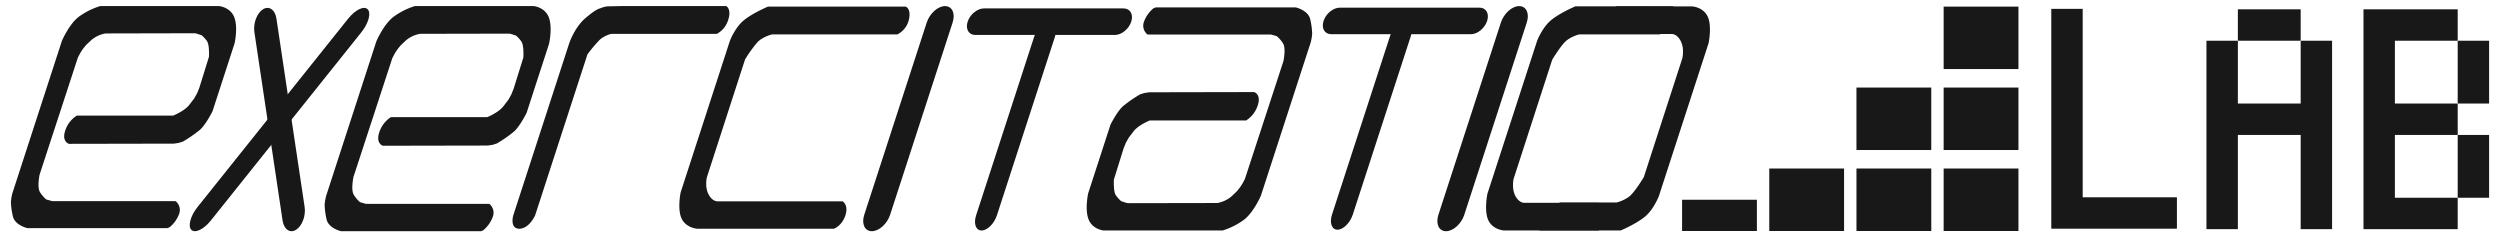
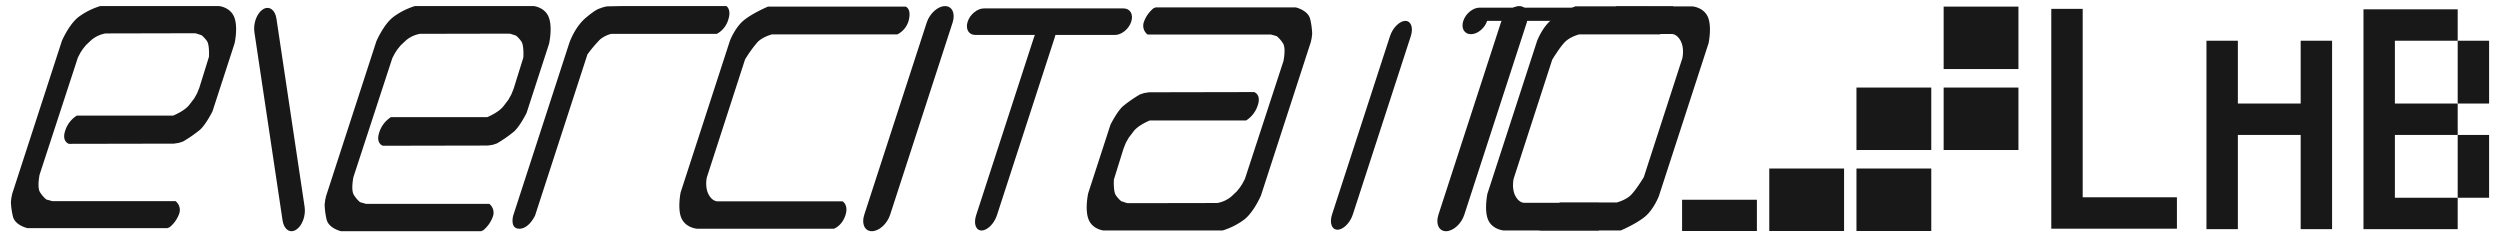
<svg xmlns="http://www.w3.org/2000/svg" id="b533acae-f819-4738-9595-4e1f8f8a7959" data-name="Layer 1" viewBox="0 0 1263.936 119.973">
  <title>Exercitatio Lab Logo</title>
  <g>
-     <rect x="1131.406" y="4.713" width="31.754" height="15.877" style="fill: #181818" />
    <rect x="1242.548" y="20.59" width="15.877" height="31.754" style="fill: #181818" />
    <rect x="1242.548" y="68.222" width="15.877" height="31.754" style="fill: #181818" />
    <polygon points="1115.529 20.59 1131.406 20.59 1131.406 52.344 1163.16 52.344 1163.16 20.59 1179.041 20.59 1179.041 115.853 1163.16 115.853 1163.16 68.222 1131.406 68.222 1131.406 115.853 1115.529 115.853 1115.529 20.59" style="fill: #181818" />
    <polygon points="1194.917 4.713 1242.548 4.713 1242.548 20.59 1210.794 20.59 1210.794 52.344 1242.548 52.344 1242.548 68.222 1210.794 68.222 1210.794 99.976 1242.548 99.976 1242.548 115.853 1194.917 115.853 1194.917 4.713" style="fill: #181818" />
    <path d="M1100.592,115.619h-63.512V4.479H1052.957V99.742h47.635Z" style="fill: #181818" />
    <rect x="894.498" y="85.198" width="37.819" height="31.586" style="fill: #181818" />
    <rect x="850.419" y="100.986" width="37.819" height="15.797" style="fill: #181818" />
-     <rect x="982.656" y="85.198" width="37.819" height="31.586" style="fill: #181818" />
    <rect x="938.581" y="85.198" width="37.824" height="31.586" style="fill: #181818" />
    <rect x="982.656" y="44.264" width="37.819" height="31.577" style="fill: #181818" />
    <rect x="982.656" y="3.339" width="37.819" height="31.568" style="fill: #181818" />
    <rect x="938.577" y="44.264" width="37.824" height="31.577" style="fill: #181818" />
    <g>
      <path d="M530.582,10.957c2.892,0,4.127,3.463,2.746,7.711l-29.303,90.157c-1.39,4.261-4.864,7.702-7.762,7.702h0c-2.905,0-4.14-3.441-2.753-7.702l29.301-90.157c1.383-4.248,4.866-7.711,7.771-7.711Z" style="fill: #181818" />
      <path d="M571.926,10.957c-1.209,3.715-4.897,6.714-8.221,6.714H493.078c-3.331,0-5.056-3-3.847-6.714h0c1.198-3.692,4.877-6.701,8.205-6.701h70.627c3.326,0,5.056,3.009,3.862,6.701Z" style="fill: #181818" />
    </g>
    <path d="M477.775,3.083c3.609,0,5.338,3.714,3.847,8.298L450.02,108.587c-1.489,4.592-5.627,8.302-9.233,8.302h0c-3.608,0-5.338-3.71-3.844-8.302L468.535,11.381c1.491-4.583,5.631-8.298,9.24-8.298Z" style="fill: #181818" />
    <path d="M768.052,3.083c3.613,0,5.342,3.714,3.847,8.298L740.302,108.587c-1.484,4.592-5.627,8.302-9.233,8.302h0c-3.613,0-5.338-3.71-3.845-8.302L758.822,11.381c1.495-4.583,5.622-8.298,9.231-8.298Z" style="fill: #181818" />
    <g>
      <path d="M710.514,10.565c2.907,0,4.129,3.463,2.755,7.707l-29.31,90.157c-1.383,4.266-4.852,7.707-7.753,7.707h0c-2.905,0-4.144-3.441-2.759-7.707L702.75,18.272c1.376-4.244,4.859-7.707,7.764-7.707Z" style="fill: #181818" />
-       <path d="M751.86,10.565c-1.206,3.719-4.881,6.719-8.208,6.719H673.021c-3.333,0-5.062-3-3.856-6.719h0c1.196-3.688,4.881-6.696,8.216-6.696h70.632c3.324,0,5.049,3.009,3.847,6.696Z" style="fill: #181818" />
+       <path d="M751.86,10.565c-1.206,3.719-4.881,6.719-8.208,6.719c-3.333,0-5.062-3-3.856-6.719h0c1.196-3.688,4.881-6.696,8.216-6.696h70.632c3.324,0,5.049,3.009,3.847,6.696Z" style="fill: #181818" />
    </g>
    <path d="M388.271,3.343h69.544s2.927.768,1.734,6.406a11.068,11.068,0,0,1-5.887,7.645H390.269s-4.621,1.147-7.297,3.913a65.954,65.954,0,0,0-6.299,8.765L357.362,89.68s-1.129,4.853.884,8.62c2.003,3.763,4.599,3.476,4.599,3.476l63.13.005s3.207,1.782,1.407,7.164c-1.809,5.386-5.832,6.71-5.832,6.71l-69.149-.026s-5.576-.384-7.815-5.166c-2.228-4.786-.465-13.23-.465-13.23l24.903-76.622s2.559-6.736,7.08-10.393C380.612,6.555,388.271,3.343,388.271,3.343Z" style="fill: #181818" />
    <g>
      <path d="M808.243,102.526H770.719s-2.596.291-4.597-3.494c-1.996-3.807-.854-8.704-.854-8.704l19.49-60.137s3.65-6.066,6.326-8.854c2.687-2.797,7.312-3.953,7.312-3.953h40.969A46.286,46.286,0,0,1,846.08,3.211H796.438s-7.669,3.243-12.198,6.935c-4.526,3.697-7.109,10.49-7.109,10.49l-25.132,77.319s-1.776,8.51.439,13.34c2.223,4.83,7.799,5.219,7.799,5.219l48.173.013C807.147,112.584,807.171,107.679,808.243,102.526Z" style="fill: #181818" />
      <path d="M863.397,8.443C861.176,3.613,855.591,3.229,855.591,3.229l-38.441-.018c-.673,1.068-1.385,2.113-2.126,3.124-.183.618-.351,1.222-.545,1.839a75.258,75.258,0,0,1-3.642,9.03h34.277s2.592-.282,4.595,3.503c1.994,3.803.856,8.704.856,8.704L831.07,89.548s-3.648,6.066-6.331,8.854c-2.678,2.797-7.301,3.953-7.301,3.953H788.539a47.232,47.232,0,0,1-10.318,14.174h41.172s7.665-3.243,12.196-6.935c4.524-3.701,7.107-10.495,7.107-10.495l25.13-77.311S865.607,13.269,863.397,8.443Z" style="fill: #181818" />
    </g>
    <path d="M313.446,3.083h53.762s2.72,1.531.979,6.891a11.941,11.941,0,0,1-5.761,7.138H309.059a14.582,14.582,0,0,0-5.675,2.832,67.607,67.607,0,0,0-6.392,7.566l-26.455,81.4s-3.002,6.732-7.971,6.727c-4.961-.009-3.106-6.635-3.106-6.635l28.255-86.914s2.625-8.201,8.468-13.107c5.849-4.91,6.842-4.517,7.897-5.016a12.641,12.641,0,0,1,2.989-.754l6.379-.128" style="fill: #181818" />
    <path d="M50.645,3.083h60.187s5.673.543,7.636,5.7c1.95,5.17.141,13.102.141,13.102L107.424,56.303s-3.269,6.569-6.277,9.282a66.543,66.543,0,0,1-8.642,5.978l-2.155.688-2.475.371-53.037.101s-3.717-1.081-1.888-6.599a13.967,13.967,0,0,1,5.894-7.685h48.694s5.739-2.25,8.201-5.479l2.464-3.225,1.44-2.567,1.16-2.881,4.835-15.55s.384-6.088-1.054-8.046a15.469,15.469,0,0,0-2.671-2.881L98.994,16.86l-1.376-.049L53.329,16.909a15.158,15.158,0,0,0-7.074,3.269l-2.74,2.581-1.628,1.998L40.708,26.552l-1.315,2.492L20.016,88.308s-1.381,6.516.267,8.955a15.842,15.842,0,0,0,3.103,3.582l2.976.843H88.751a5.639,5.639,0,0,1,1.822,6.401,15.579,15.579,0,0,1-4.815,6.789l-1.105.454h-70.786s-6.355-1.39-7.358-6a36.642,36.642,0,0,1-.997-7.323l.26-2.139.426-1.99L31.29,20.676s3.54-8.329,8.472-12.14A36.192,36.192,0,0,1,50.645,3.083" style="fill: #181818" />
    <path d="M209.711,3.083h60.179s5.678.551,7.61,5.783c1.934,5.241.084,13.283.084,13.283L266.239,57.057s-3.293,6.652-6.308,9.392a65.651,65.651,0,0,1-8.673,6.053l-2.155.706-2.479.379-53.041.102s-3.708-1.094-1.855-6.688A14.174,14.174,0,0,1,197.663,59.21h48.694s5.735-2.29,8.212-5.558l2.484-3.278,1.451-2.598,1.174-2.907L264.587,29.102s.419-6.18-1.03-8.166a15.599,15.599,0,0,0-2.645-2.92l-2.927-.957L256.611,17.01l-44.28.088a15.223,15.223,0,0,0-7.091,3.317l-2.757,2.612-1.632,2.038-1.184,1.813-1.323,2.519-19.647,60.084s-1.409,6.608.223,9.092a15.747,15.747,0,0,0,3.095,3.626l2.962.86h62.393a5.711,5.711,0,0,1,1.796,6.476,15.899,15.899,0,0,1-4.848,6.891l-1.107.463H172.418s-6.339-1.42-7.334-6.07a37.761,37.761,0,0,1-.955-7.438l.269-2.162.439-2.029,25.434-78.272s3.575-8.444,8.527-12.295A36.096,36.096,0,0,1,209.711,3.083" style="fill: #181818" />
    <path d="M618.116,116.528H557.933s-5.675-.547-7.628-5.735c-1.95-5.197-.121-13.159-.121-13.159l11.245-34.599s3.273-6.595,6.282-9.313a66.383,66.383,0,0,1,8.653-5.995l2.155-.701,2.479-.375,53.041-.102s3.706,1.094,1.873,6.631a14.105,14.105,0,0,1-5.907,7.724H581.311s-5.746,2.263-8.207,5.501L570.633,69.652l-1.449,2.581-1.158,2.89-4.866,15.621s-.397,6.119,1.057,8.077a14.964,14.964,0,0,0,2.649,2.894l2.929.957,1.374.044,44.28-.079a15.267,15.267,0,0,0,7.091-3.287l2.746-2.594,1.619-2.012,1.18-1.804,1.319-2.497,19.474-59.55s1.39-6.542-.243-9.004a16.165,16.165,0,0,0-3.11-3.591l-2.973-.851h-62.398a5.657,5.657,0,0,1-1.804-6.423,15.677,15.677,0,0,1,4.82-6.825l1.109-.463H655.071s6.346,1.407,7.349,6.022a37.52,37.52,0,0,1,.984,7.367l-.267,2.153-.428,2.003L637.502,98.851s-3.551,8.364-8.494,12.184a36.007,36.007,0,0,1-10.892,5.492" style="fill: #181818" />
    <g>
-       <path d="M185.889,4.693c1.842,1.91.435,7.094-3.161,11.576l-76.153,95.234c-3.589,4.486-7.987,6.582-9.842,4.68h0c-1.842-1.897-.419-7.08,3.17-11.562L176.056,9.387c3.595-4.486,7.996-6.591,9.833-4.694Z" style="fill: #181818" />
      <path d="M132.969,4.693c-3.072,1.91-5.029,7.094-4.35,11.576l14.249,95.234c.673,4.486,3.708,6.582,6.789,4.68h0c3.081-1.897,5.036-7.08,4.354-11.562L139.758,9.387c-.666-4.486-3.712-6.591-6.789-4.694Z" style="fill: #181818" />
    </g>
  </g>
</svg>